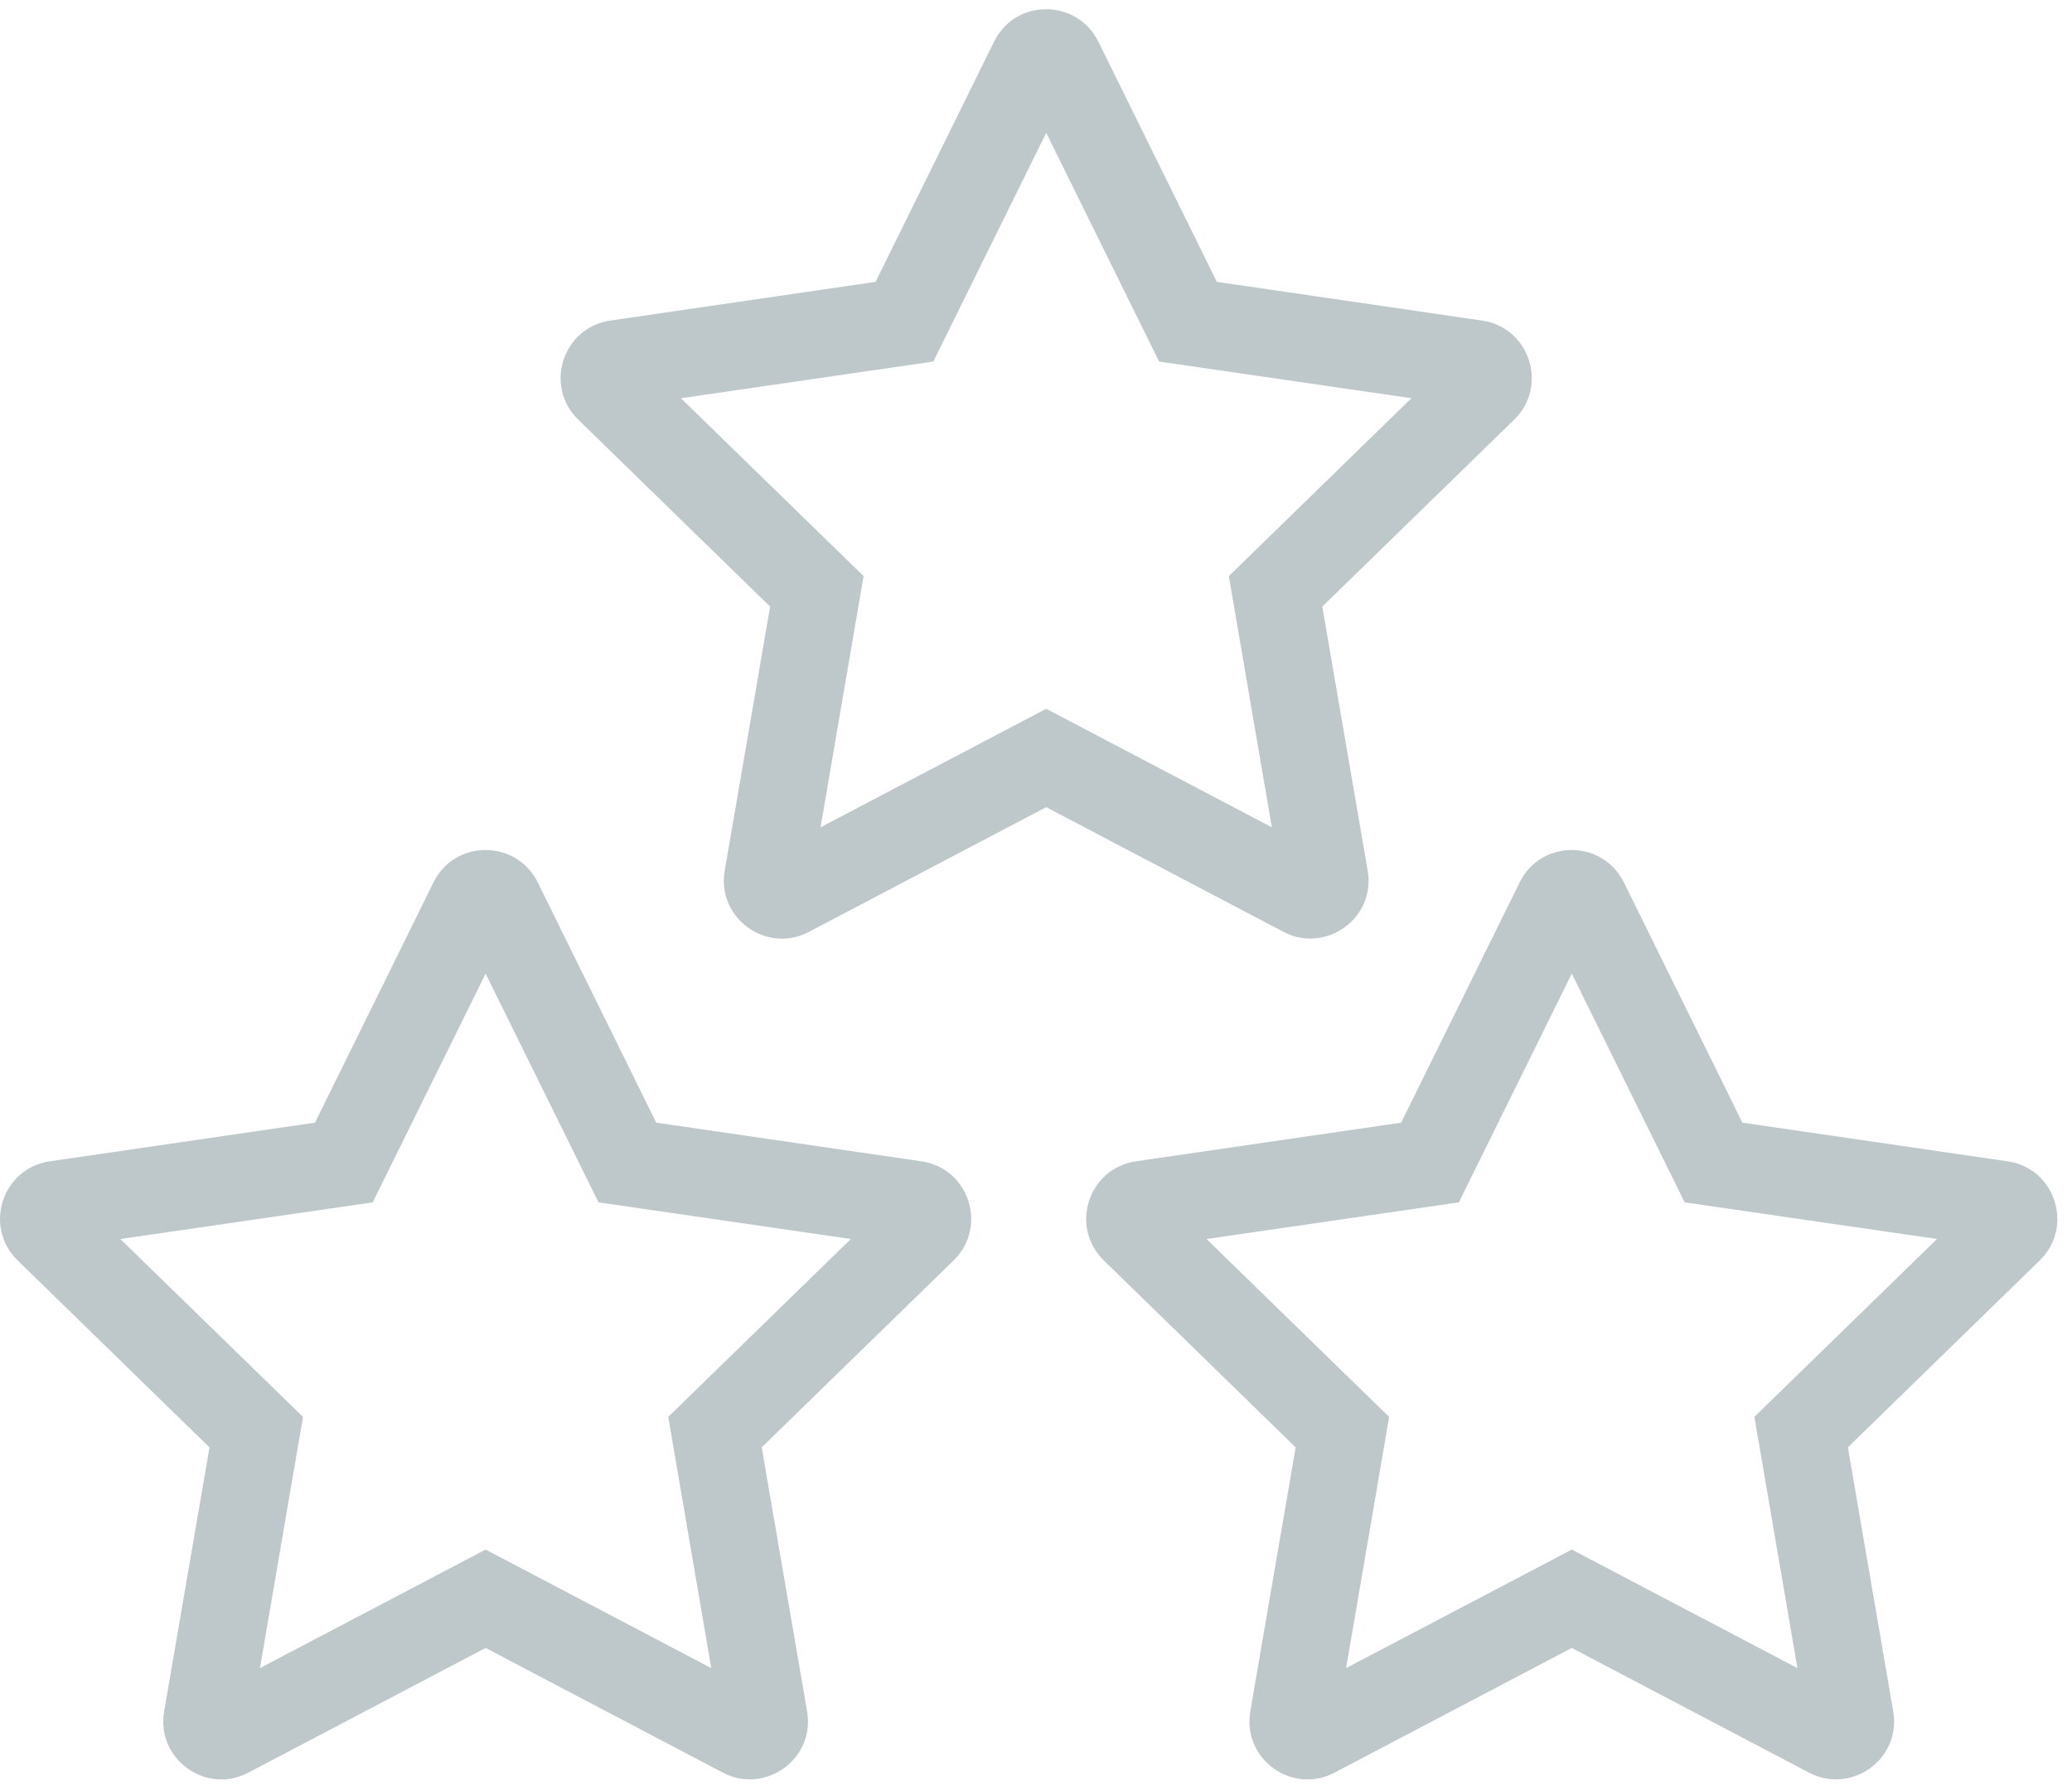
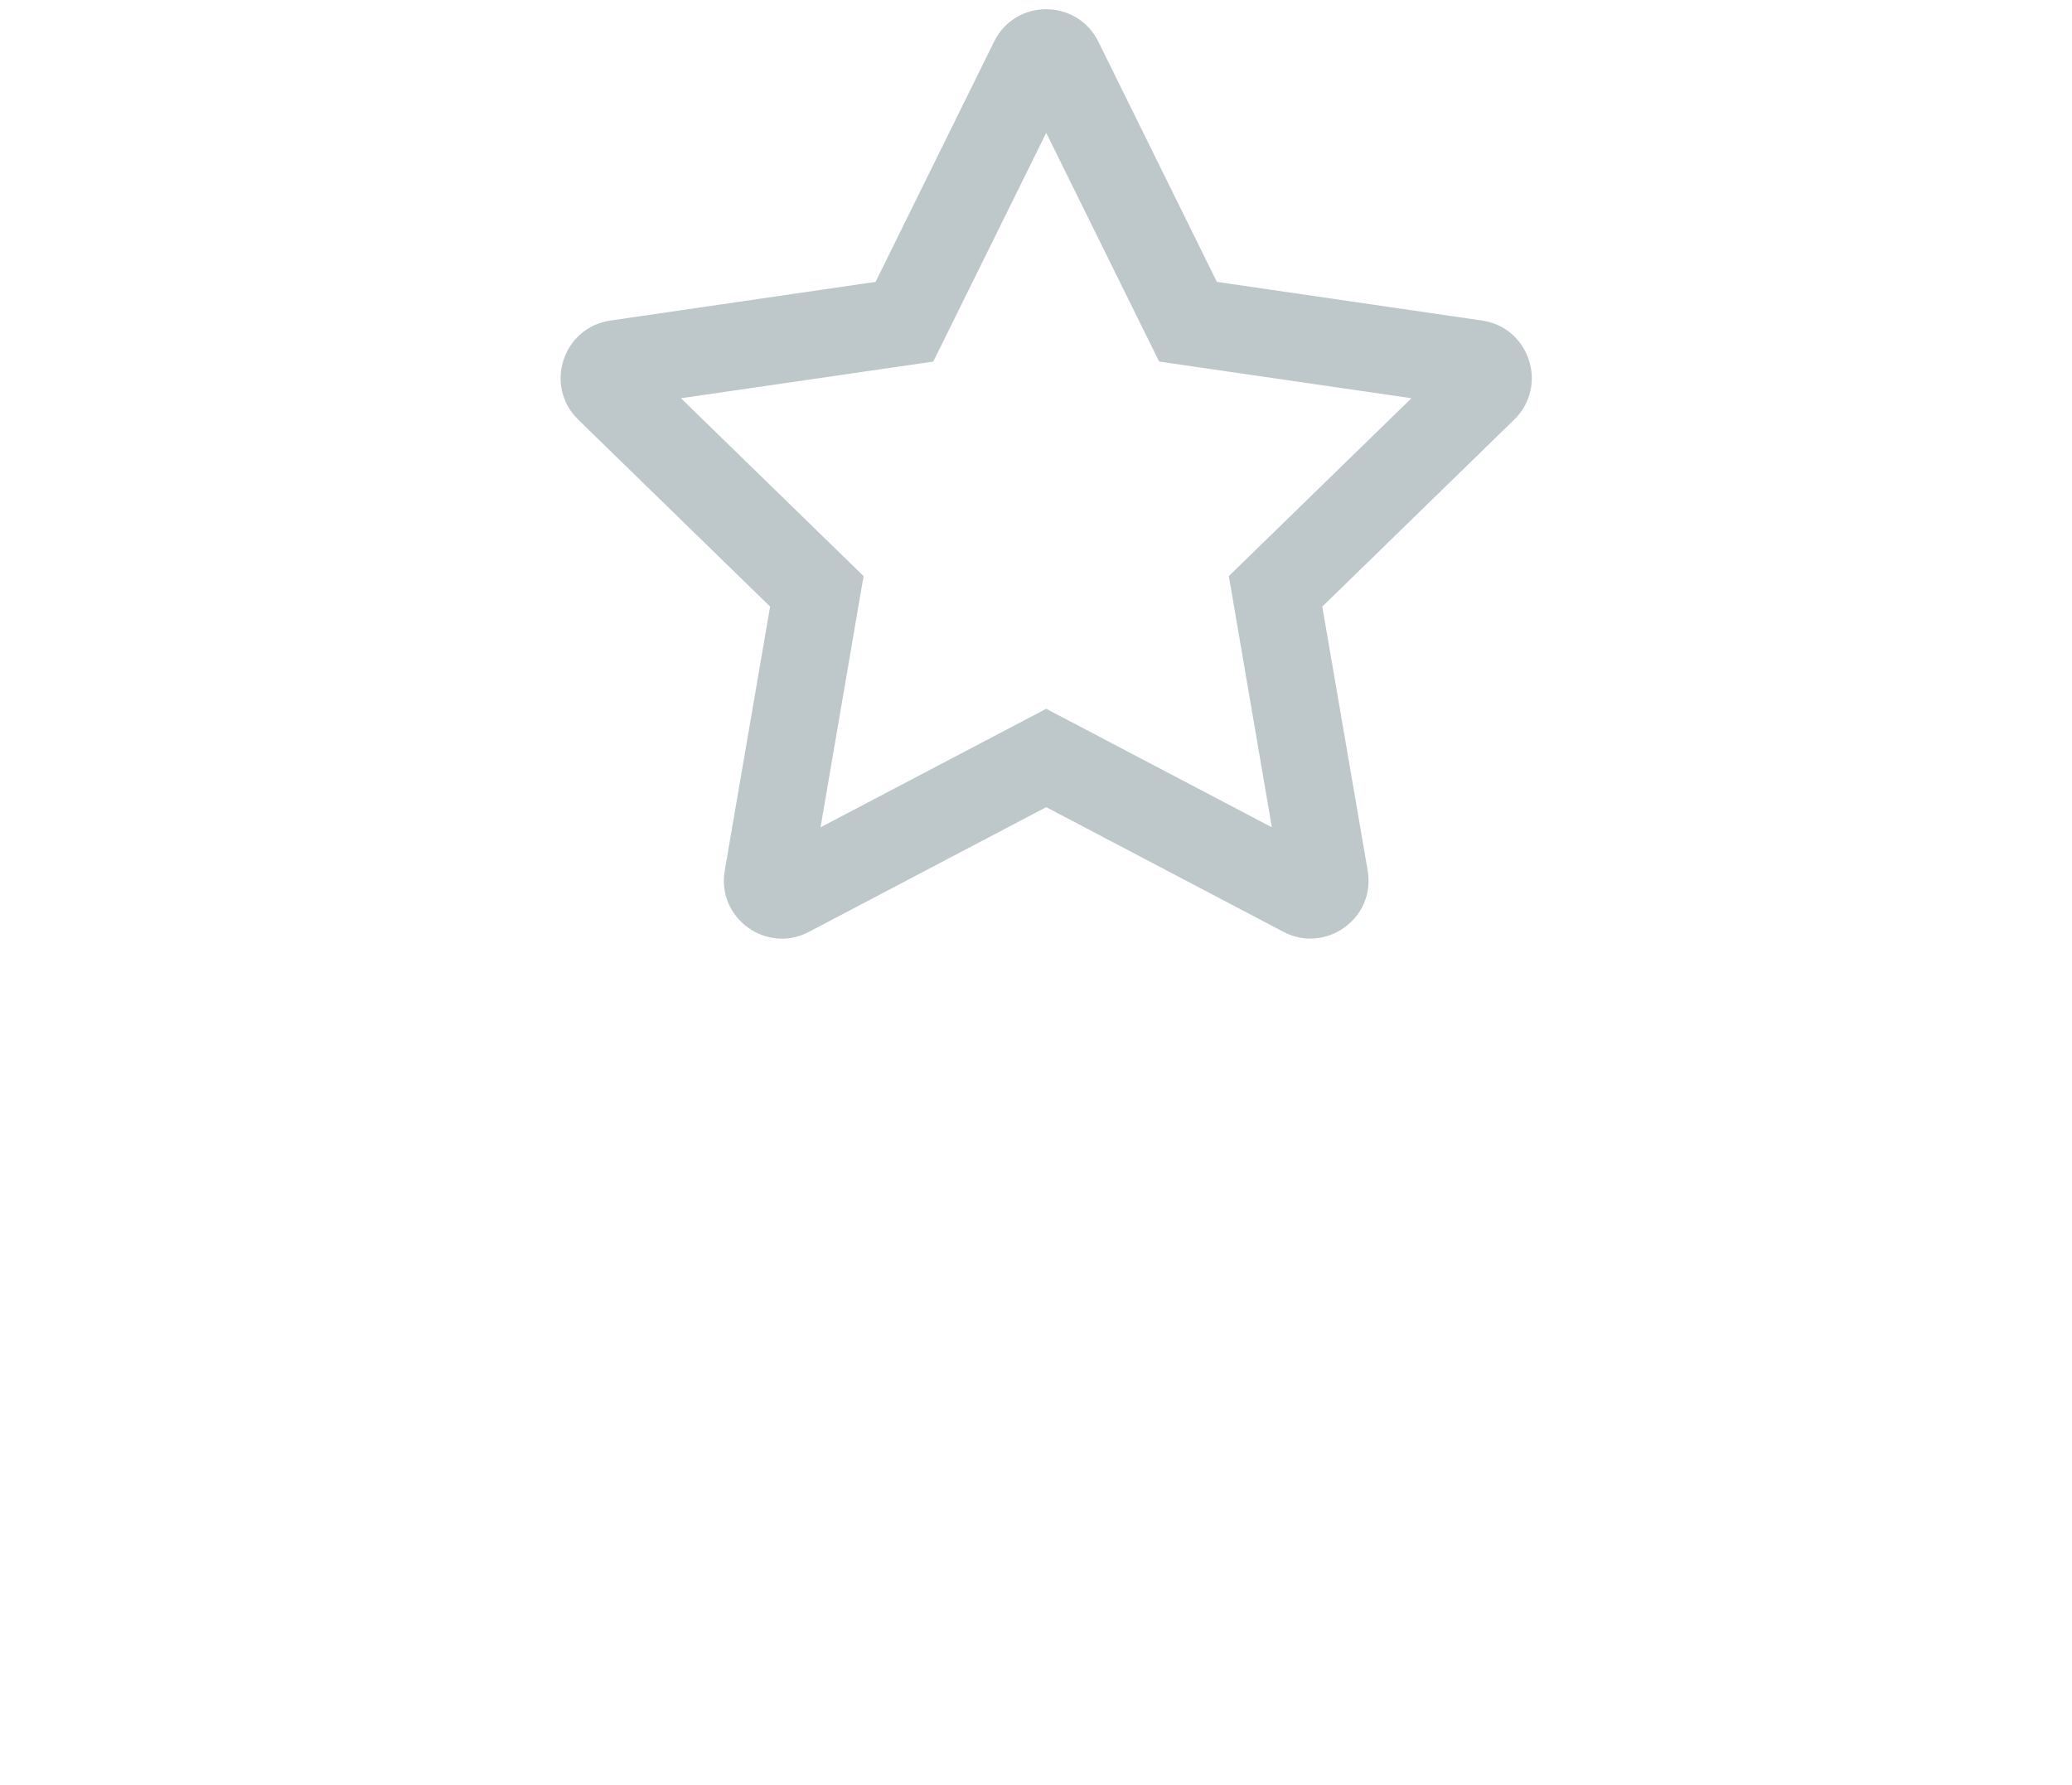
<svg xmlns="http://www.w3.org/2000/svg" xmlns:xlink="http://www.w3.org/1999/xlink" width="94" height="81" viewBox="0 0 94 81">
  <defs>
    <path id="mt4sa" d="M1022.748 2264.14l1.952 11.397-10.237-5.378-10.237 5.378 1.952-11.398-8.285-8.07 11.448-1.664 5.122-10.377 5.123 10.377 11.447 1.663-8.285 8.071zm11.489-11.596l-12.032-1.755-5.378-10.903c-.964-1.944-3.756-1.969-4.727 0l-5.378 10.903-12.032 1.755c-2.158.313-3.023 2.973-1.458 4.496l8.705 8.483-2.059 11.982c-.37 2.166 1.91 3.789 3.821 2.776l10.764-5.658 10.764 5.658c1.91 1.004 4.192-.61 3.821-2.776l-2.059-11.982 8.705-8.483c1.565-1.523.7-4.183-1.457-4.496z" />
-     <path id="mt4sb" d="M1046.591 2302.288l1.952 11.398-10.237-5.378-10.237 5.378 1.952-11.398-8.285-8.07 11.448-1.664 5.122-10.377 5.123 10.377 11.447 1.663-8.285 8.07zm11.489-11.596l-12.033-1.754-5.377-10.904c-.964-1.943-3.756-1.968-4.727 0l-5.378 10.904-12.032 1.754c-2.158.313-3.023 2.973-1.458 4.497l8.705 8.483-2.059 11.982c-.37 2.166 1.91 3.788 3.821 2.776l10.764-5.658 10.764 5.658c1.91 1.004 4.192-.61 3.821-2.776l-2.059-11.983 8.705-8.482c1.565-1.524.7-4.184-1.457-4.497z" />
-     <path id="mt4sc" d="M997.316 2302.288l1.951 11.398-10.236-5.378-10.237 5.378 1.952-11.398-8.285-8.07 11.447-1.664 5.123-10.377 5.122 10.377 11.448 1.663-8.285 8.07zm11.488-11.596l-12.032-1.754-5.378-10.904c-.963-1.943-3.755-1.968-4.727 0l-5.378 10.904-12.032 1.754c-2.157.313-3.022 2.973-1.457 4.497l8.704 8.483-2.058 11.982c-.371 2.166 1.91 3.788 3.82 2.776l10.765-5.658 10.763 5.658c1.911 1.004 4.192-.61 3.822-2.776l-2.06-11.983 8.706-8.482c1.565-1.524.7-4.184-1.458-4.497z" />
  </defs>
  <g>
    <g opacity=".4" transform="translate(-967 -2238)">
      <use fill="#5d767b" xlink:href="#mt4sa" />
    </g>
    <g opacity=".4" transform="translate(-967 -2238)">
      <use fill="#5d767b" xlink:href="#mt4sb" />
    </g>
    <g opacity=".4" transform="translate(-967 -2238)">
      <use fill="#5d767b" xlink:href="#mt4sc" />
    </g>
  </g>
</svg>